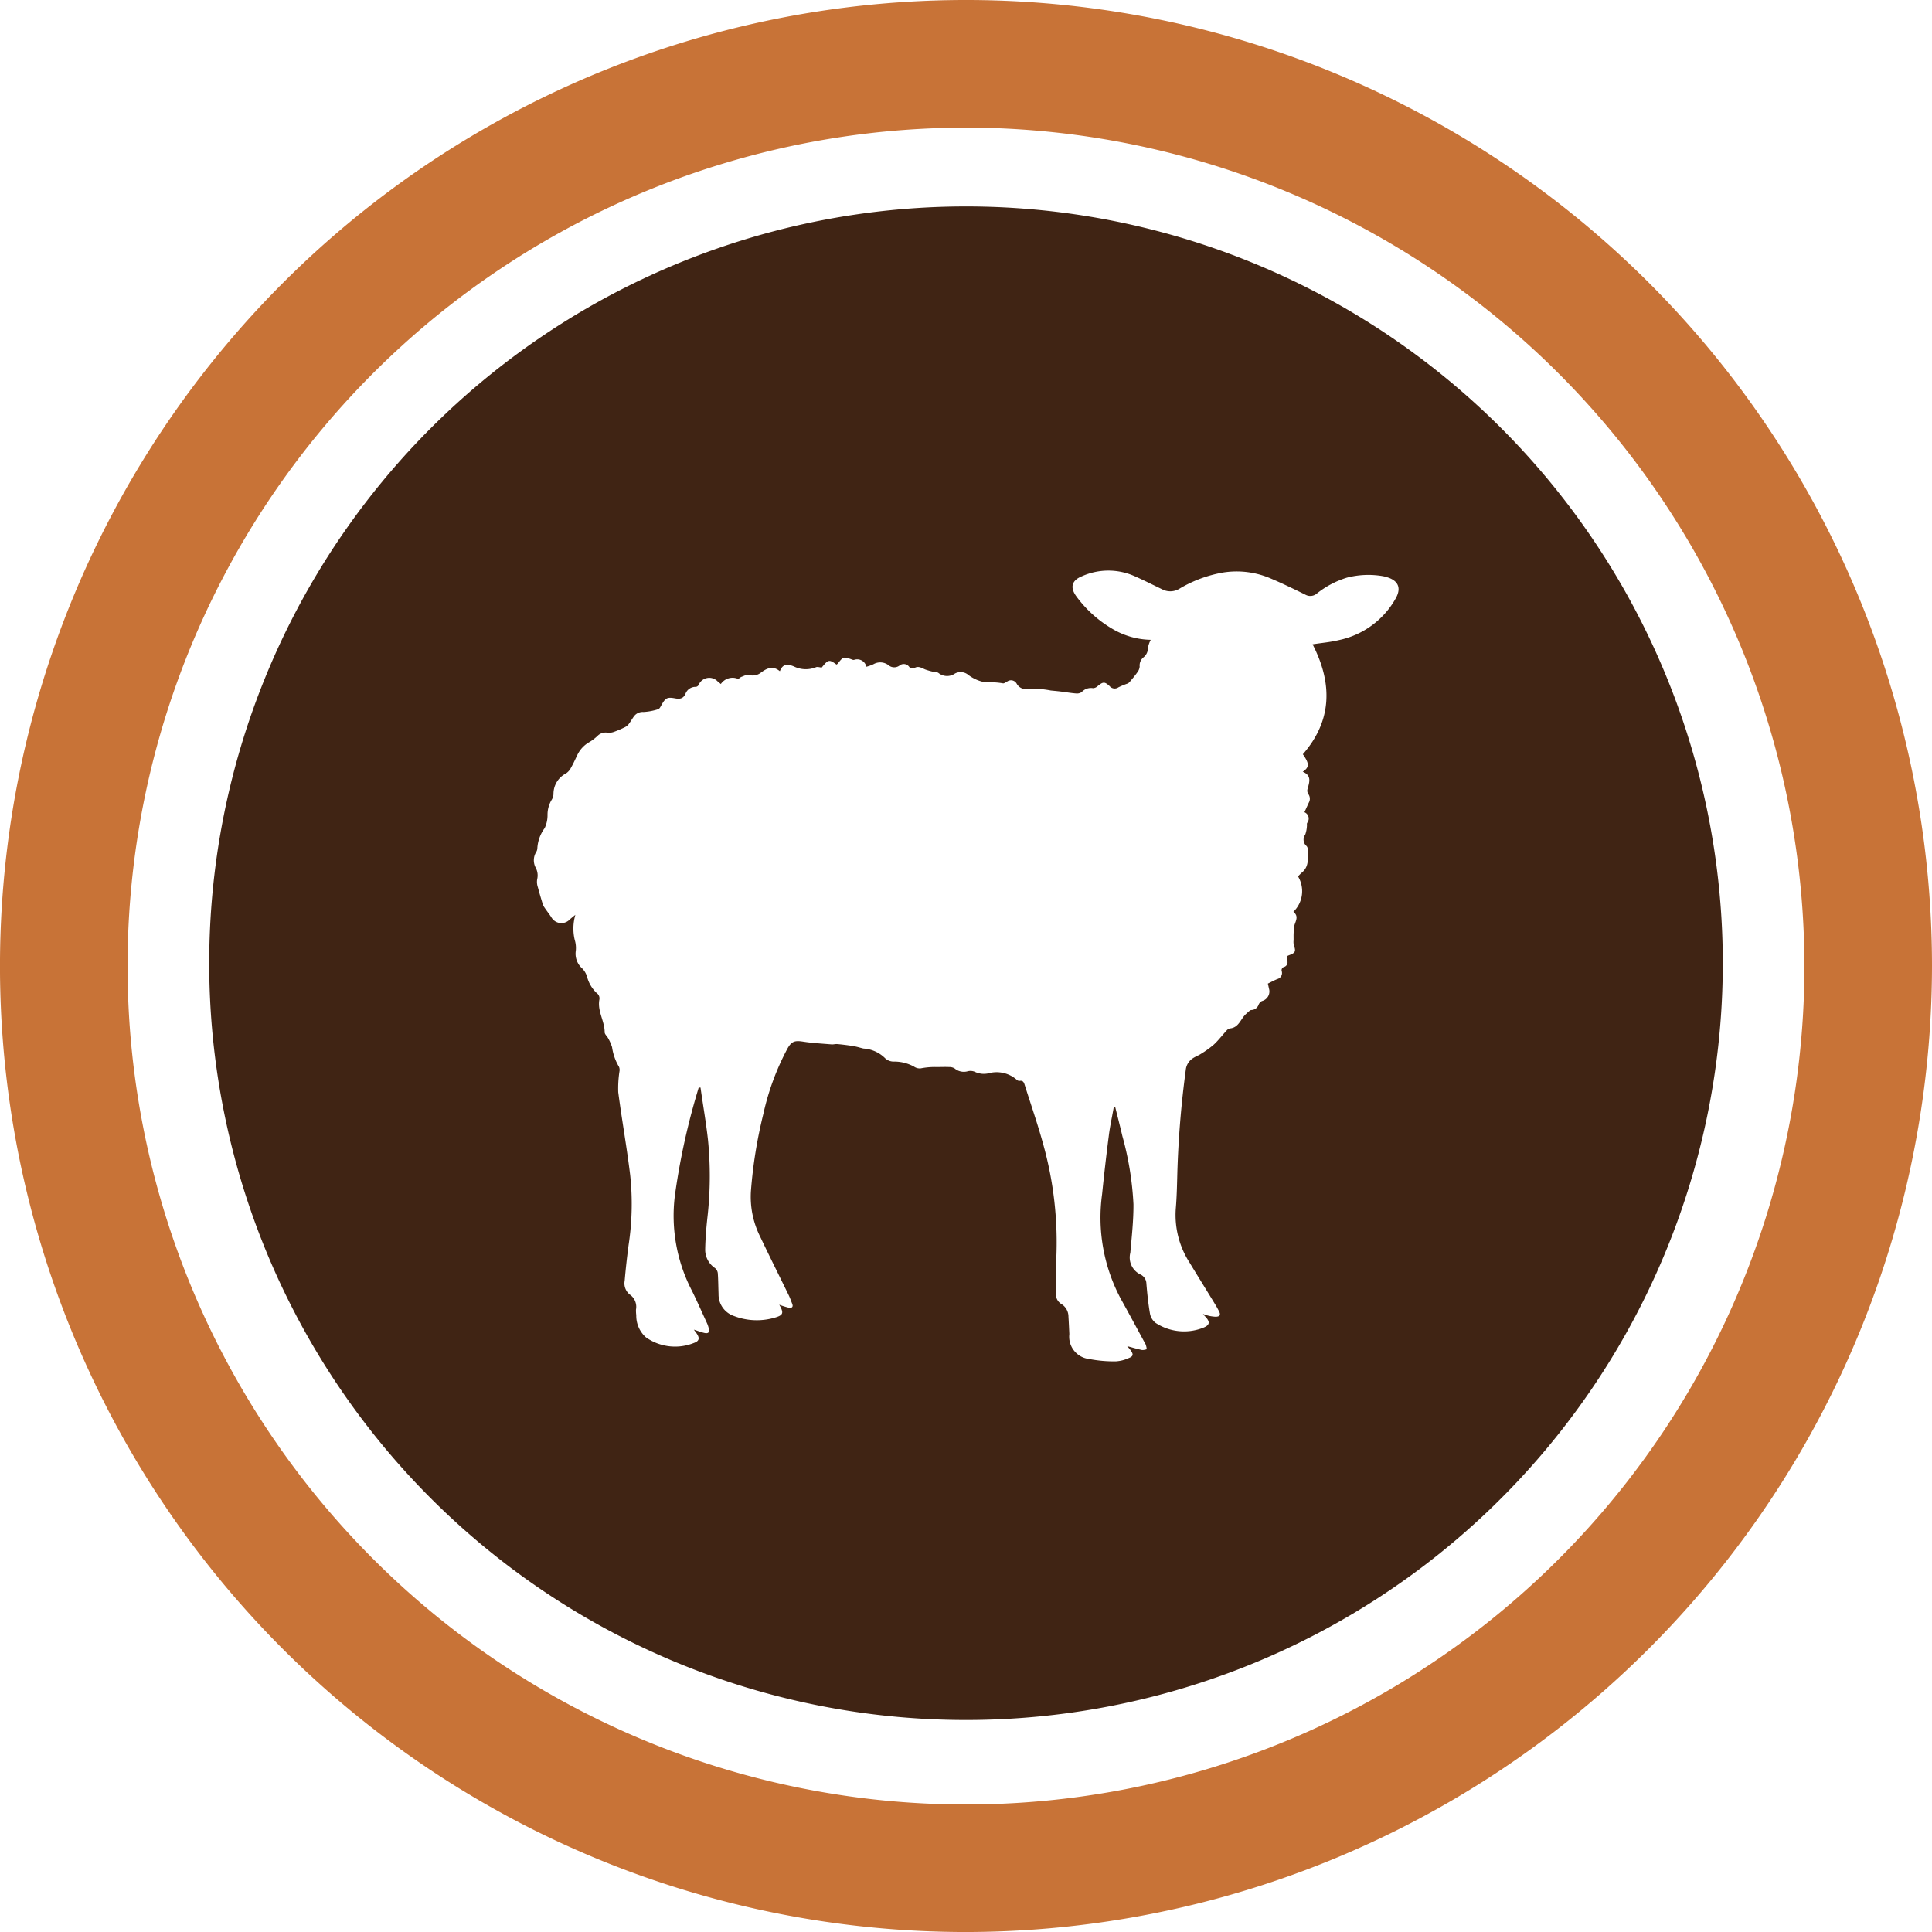
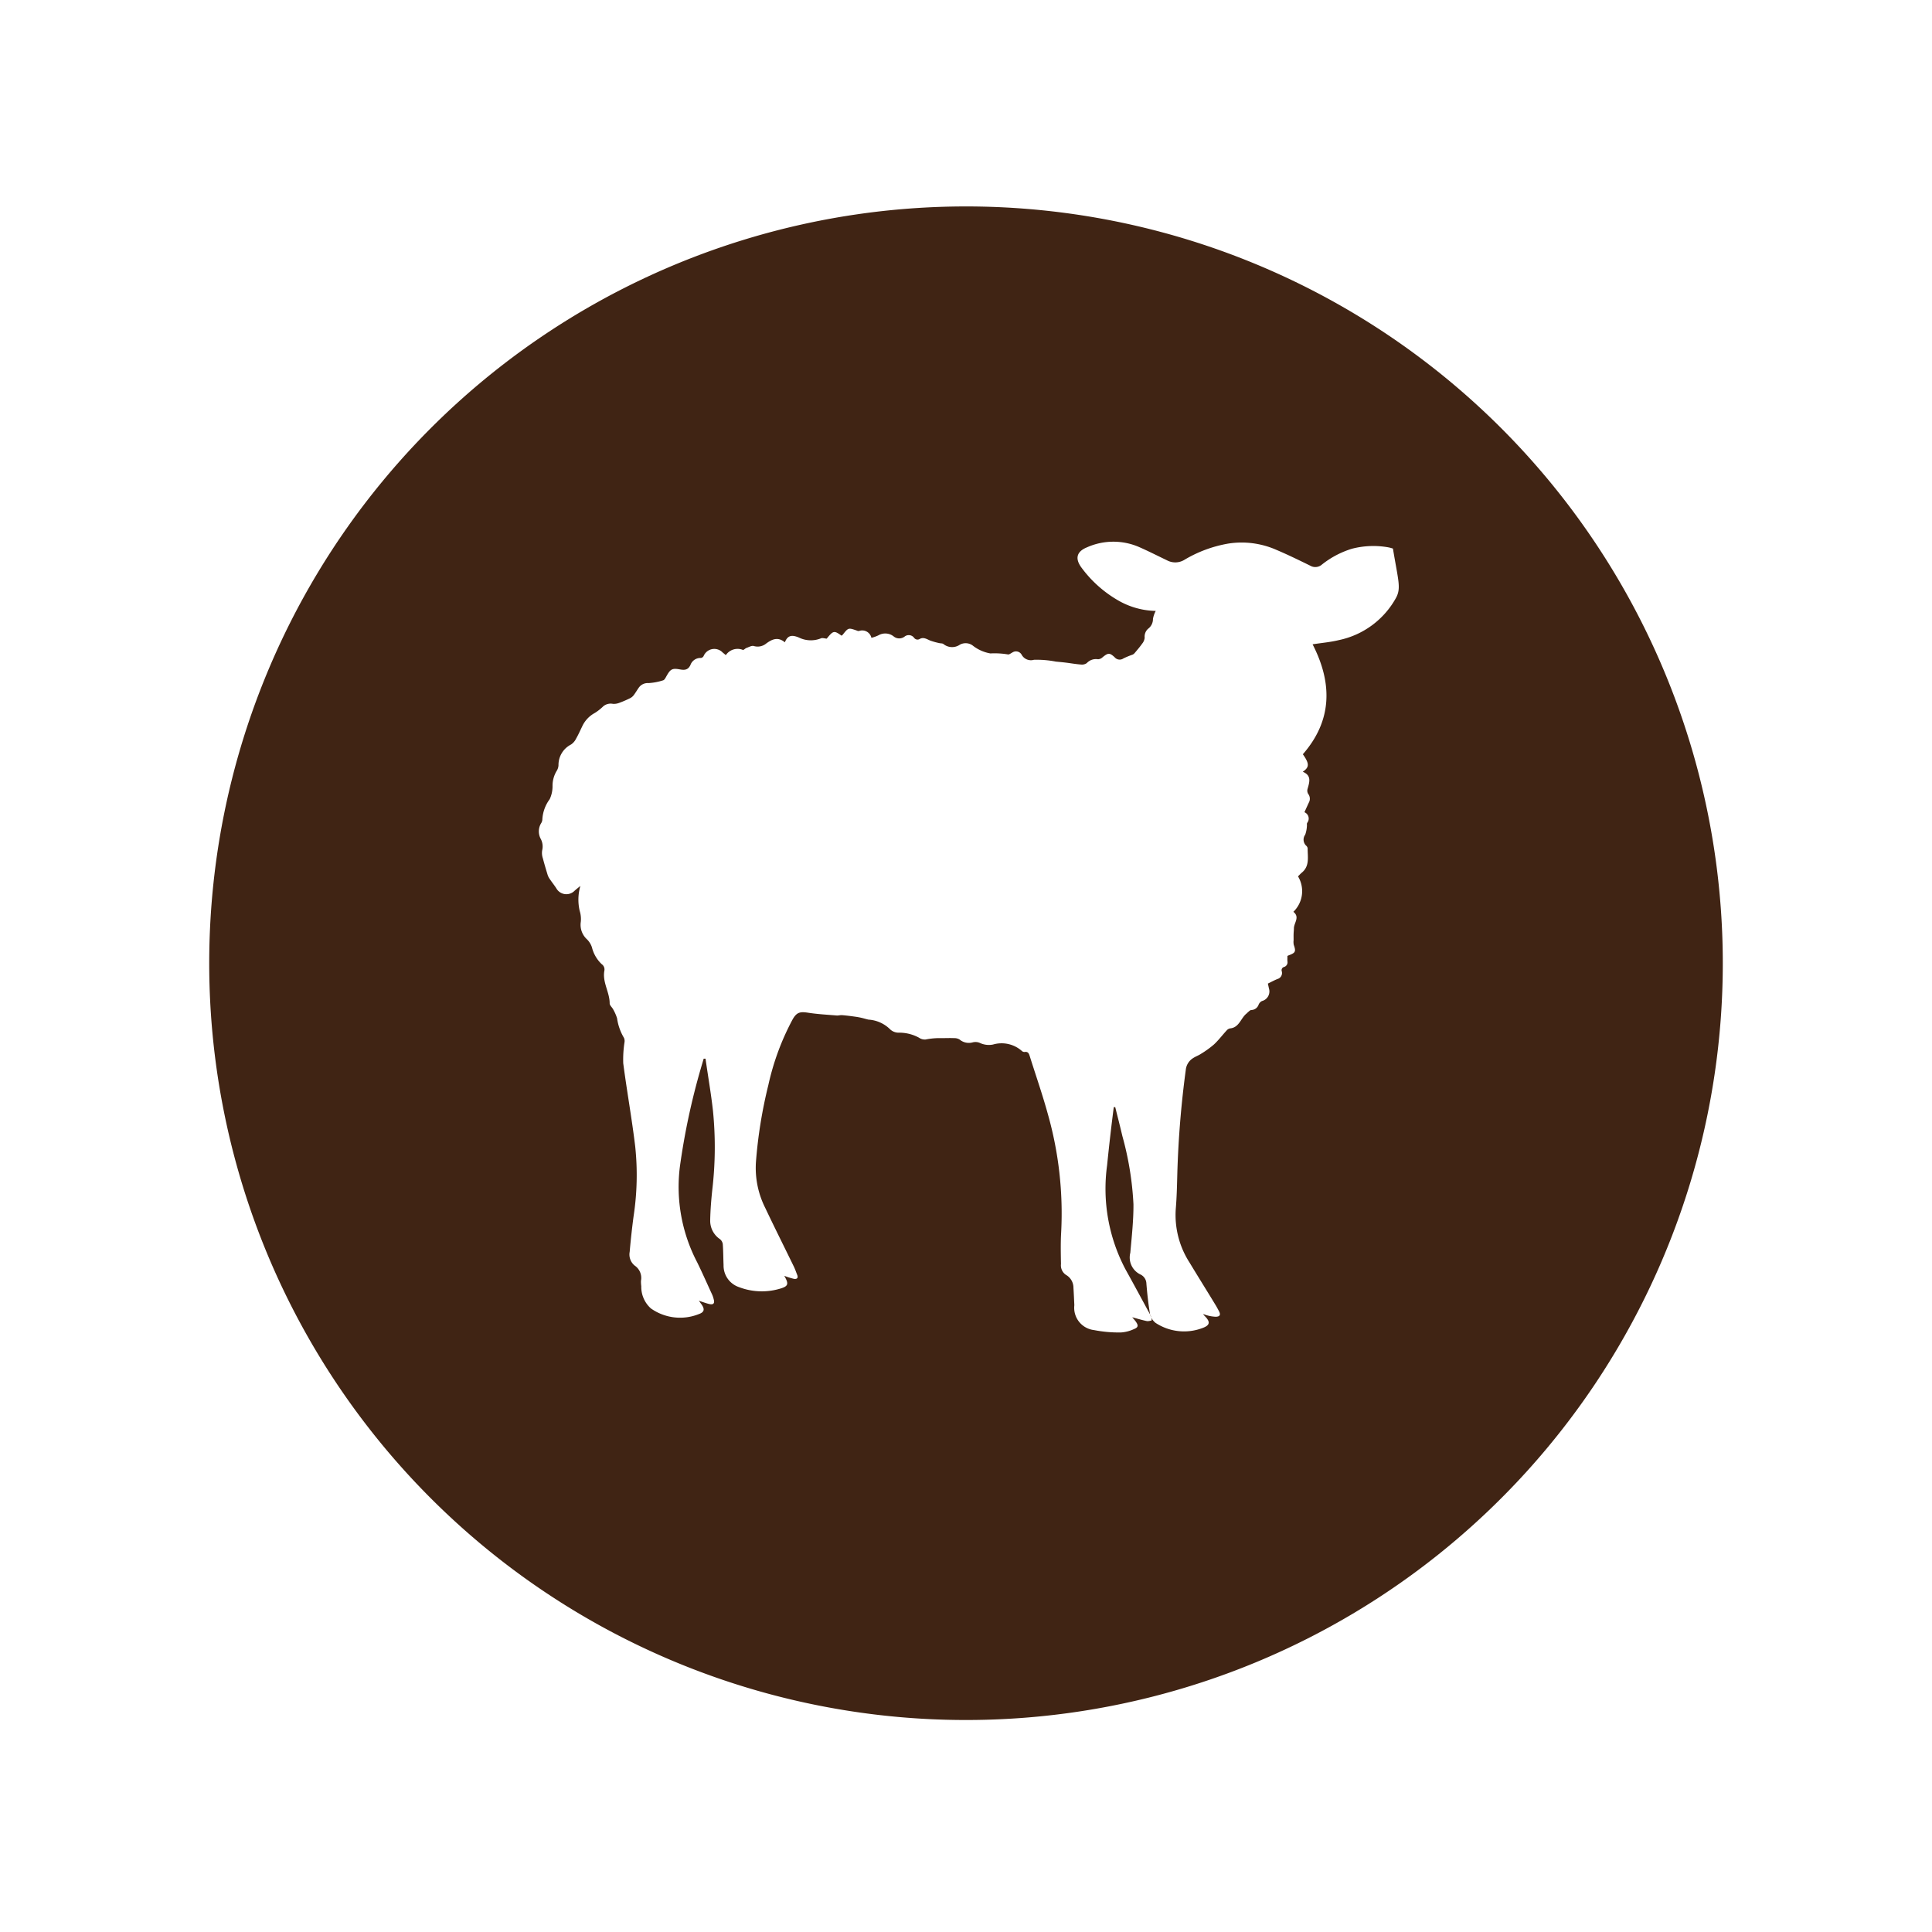
<svg xmlns="http://www.w3.org/2000/svg" width="115.853" height="115.854" viewBox="0 0 115.853 115.854">
  <g id="Icono_La_Granja" transform="translate(-1437.452 -1828.014)">
-     <path id="Trazado_649" data-name="Trazado 649" d="M1495.378,1943.868a57.927,57.927,0,1,1,57.927-57.927A57.992,57.992,0,0,1,1495.378,1943.868Zm0-108.2a50.277,50.277,0,1,0,50.277,50.277A50.334,50.334,0,0,0,1495.378,1835.664Z" fill="#c87337" />
-     <path id="Trazado_650" data-name="Trazado 650" d="M1495.378,1840.393a45.381,45.381,0,1,0,45.382,45.381A45.381,45.381,0,0,0,1495.378,1840.393Zm25.779,23.484a5.1,5.1,0,0,1-3.433,2.524c-.49.12-1,.162-1.562.249,1.2,2.335,1.184,4.568-.584,6.593.4.565.394.781-.006,1.05.549.226.4.629.286,1.035a.378.378,0,0,0,.038.29.473.473,0,0,1,.039.527c-.086.184-.169.37-.262.574a.411.411,0,0,1,.165.638c-.032.054-.006.139-.018.208a1.819,1.819,0,0,1-.1.5.5.5,0,0,0,.052.656.265.265,0,0,1,.093.158c-.005.513.136,1.064-.35,1.464-.082.067-.152.149-.227.223a1.718,1.718,0,0,1-.278,2.125c.4.317.043.648.032.979,0,.118-.016.235-.019.353s0,.246,0,.369a.9.9,0,0,0,.01.28c.139.4.106.478-.3.628a.773.773,0,0,0-.08.038c0,.1-.007.212,0,.317a.292.292,0,0,1-.193.341.2.2,0,0,0-.146.262.374.374,0,0,1-.261.464c-.189.075-.369.175-.573.274.019.084.043.185.063.287a.594.594,0,0,1-.416.758.417.417,0,0,0-.2.212.475.475,0,0,1-.442.327c-.08.007-.153.1-.229.154-.006,0,0,.02-.01.024-.385.26-.457.869-1.03.924a.358.358,0,0,0-.2.115c-.259.28-.491.589-.769.849a5.754,5.754,0,0,1-.771.557c-.148.1-.32.158-.468.254a.938.938,0,0,0-.45.712,59.014,59.014,0,0,0-.505,6.115c-.02.733-.032,1.467-.094,2.2a5.263,5.263,0,0,0,.824,3.239c.517.856,1.046,1.7,1.567,2.558.07.115.132.234.195.352.118.222.063.334-.192.34a2.261,2.261,0,0,1-.472-.072,2.946,2.946,0,0,1-.291-.095c.054.066.074.095.1.119.353.356.332.561-.145.73a3.114,3.114,0,0,1-2.8-.315.922.922,0,0,1-.338-.573c-.1-.588-.162-1.185-.211-1.781a.62.62,0,0,0-.364-.55,1.13,1.13,0,0,1-.6-1.3c.085-.968.194-1.94.188-2.91a18.707,18.707,0,0,0-.665-4.089c-.135-.579-.284-1.154-.427-1.731l-.088-.005c-.1.577-.23,1.152-.3,1.733q-.224,1.742-.4,3.487a10.338,10.338,0,0,0,1.108,6.254c.508.912,1,1.831,1.5,2.751a1.163,1.163,0,0,1,.069.295.761.761,0,0,1-.278.049c-.3-.064-.594-.152-.894-.233.071.084.15.167.215.259.167.235.15.35-.114.452a2.162,2.162,0,0,1-.771.2,7.714,7.714,0,0,1-1.617-.142,1.345,1.345,0,0,1-1.183-1.491c-.016-.348-.031-.7-.053-1.044a.886.886,0,0,0-.448-.775.683.683,0,0,1-.3-.649c-.011-.633-.026-1.269.011-1.9a21.816,21.816,0,0,0-.8-7.1c-.321-1.168-.721-2.314-1.085-3.471-.048-.154-.1-.282-.308-.247a.215.215,0,0,1-.166-.063,1.835,1.835,0,0,0-1.725-.384,1.259,1.259,0,0,1-.8-.1.667.667,0,0,0-.432-.026.858.858,0,0,1-.776-.175.6.6,0,0,0-.326-.082c-.247-.011-.5,0-.743,0a4.344,4.344,0,0,0-.965.081.6.6,0,0,1-.4-.108,2.467,2.467,0,0,0-1.232-.3.743.743,0,0,1-.491-.194,2.018,2.018,0,0,0-1.307-.589c-.129-.029-.256-.069-.386-.1s-.271-.058-.408-.076c-.26-.036-.52-.07-.781-.092-.111-.01-.225.029-.336.02-.571-.048-1.145-.078-1.711-.166-.488-.075-.682-.025-.928.405a15.24,15.24,0,0,0-1.452,3.929,28.093,28.093,0,0,0-.745,4.622,5.34,5.34,0,0,0,.558,2.749c.558,1.177,1.143,2.342,1.713,3.513.078.16.135.33.2.495.087.209-.032.275-.2.244a4.773,4.773,0,0,1-.573-.18c.291.5.248.634-.3.784a3.816,3.816,0,0,1-2.42-.109,1.358,1.358,0,0,1-.919-1.319c-.018-.419-.016-.84-.047-1.258a.467.467,0,0,0-.173-.3,1.327,1.327,0,0,1-.582-1.122c.011-.614.061-1.229.126-1.84a21.881,21.881,0,0,0,.04-4.737c-.116-1.044-.3-2.081-.446-3.121l-.11,0c-.056.192-.114.383-.169.574a41.3,41.3,0,0,0-1.263,5.937,9.757,9.757,0,0,0,1.045,5.708c.314.641.6,1.293.9,1.942a1.794,1.794,0,0,1,.091.28c.061.226-.019.325-.251.276-.2-.044-.4-.124-.642-.2l.158.216c.2.283.179.463-.152.581a3.031,3.031,0,0,1-2.882-.336,1.735,1.735,0,0,1-.578-1.335,2.154,2.154,0,0,1-.018-.321.892.892,0,0,0-.377-.914.856.856,0,0,1-.3-.824q.093-1.08.237-2.154a16.328,16.328,0,0,0,.094-4.172c-.2-1.664-.5-3.317-.717-4.98a6.727,6.727,0,0,1,.073-1.245.477.477,0,0,0-.028-.278,3.141,3.141,0,0,1-.415-1.177,2.727,2.727,0,0,0-.232-.53c-.064-.126-.212-.243-.212-.364,0-.672-.446-1.268-.318-1.957a.388.388,0,0,0-.159-.394,2.064,2.064,0,0,1-.584-1,1.2,1.2,0,0,0-.29-.48,1.178,1.178,0,0,1-.38-1.06,1.655,1.655,0,0,0-.065-.651,2.942,2.942,0,0,1,.039-1.5c-.15.124-.25.2-.343.285a.69.69,0,0,1-1.1-.144c-.126-.194-.273-.375-.4-.566a.881.881,0,0,1-.119-.235c-.1-.33-.2-.66-.287-.995a.988.988,0,0,1-.043-.469.976.976,0,0,0-.095-.717.95.95,0,0,1,.022-.9.487.487,0,0,0,.084-.223,2.235,2.235,0,0,1,.44-1.235,1.808,1.808,0,0,0,.172-.8,1.72,1.72,0,0,1,.257-.913.69.69,0,0,0,.1-.324,1.373,1.373,0,0,1,.747-1.241.886.886,0,0,0,.308-.355c.134-.231.242-.478.359-.718a1.749,1.749,0,0,1,.771-.826,3.01,3.01,0,0,0,.505-.4.693.693,0,0,1,.576-.142.91.91,0,0,0,.39-.064,6.229,6.229,0,0,0,.634-.274.616.616,0,0,0,.216-.176c.114-.148.206-.313.315-.465a.651.651,0,0,1,.575-.266,3.488,3.488,0,0,0,.881-.167c.087-.026.15-.166.206-.264.231-.41.339-.474.8-.389.279.052.49.035.63-.267a.638.638,0,0,1,.63-.42.226.226,0,0,0,.157-.109.693.693,0,0,1,1.148-.214c.056.043.109.089.187.153a.848.848,0,0,1,1.02-.314c.053.018.141-.091.221-.119.143-.05.31-.148.436-.113a.8.8,0,0,0,.732-.142c.356-.262.708-.433,1.131-.08.179-.47.478-.435.839-.288a1.619,1.619,0,0,0,1.325.049c.091-.041.224.01.345.019.394-.486.442-.5.89-.178a.439.439,0,0,0,.074-.063c.335-.42.334-.419.839-.245a.262.262,0,0,0,.129.029.564.564,0,0,1,.748.408,2.292,2.292,0,0,0,.422-.151.817.817,0,0,1,.9.055.527.527,0,0,0,.682.01.4.4,0,0,1,.557.086.253.253,0,0,0,.349.06c.219-.113.407.013.606.1a4.022,4.022,0,0,0,.55.155c.084.022.193.008.252.056a.826.826,0,0,0,.99.038.716.716,0,0,1,.754.043,2.357,2.357,0,0,0,1.073.483,4.8,4.8,0,0,1,1.053.06c.079.015.177-.073.266-.116a.387.387,0,0,1,.558.138.632.632,0,0,0,.734.3,6.019,6.019,0,0,1,1.315.108c.2.02.4.037.6.062.3.037.6.091.907.114a.5.5,0,0,0,.346-.085.751.751,0,0,1,.676-.231.419.419,0,0,0,.27-.118c.335-.273.422-.284.729,0a.391.391,0,0,0,.526.066,5.058,5.058,0,0,1,.541-.223.368.368,0,0,0,.132-.1c.153-.183.311-.364.447-.559a.664.664,0,0,0,.152-.362.624.624,0,0,1,.22-.545.719.719,0,0,0,.277-.579,1.6,1.6,0,0,1,.166-.479,4.671,4.671,0,0,1-2.2-.6,7.186,7.186,0,0,1-2.251-1.994c-.4-.541-.3-.962.325-1.218a3.88,3.88,0,0,1,3.125-.02c.563.247,1.112.527,1.668.793a1.054,1.054,0,0,0,1.077-.04,7.672,7.672,0,0,1,2.6-.958,5.171,5.171,0,0,1,2.884.372c.689.292,1.363.621,2.035.951a.6.6,0,0,0,.669-.039,5.455,5.455,0,0,1,1.831-.975,5.111,5.111,0,0,1,2.177-.086,2.111,2.111,0,0,1,.284.076C1521.3,1862.85,1521.486,1863.279,1521.157,1863.877Z" fill="#402414" />
+     <path id="Trazado_650" data-name="Trazado 650" d="M1495.378,1840.393a45.381,45.381,0,1,0,45.382,45.381A45.381,45.381,0,0,0,1495.378,1840.393Zm25.779,23.484a5.1,5.1,0,0,1-3.433,2.524c-.49.12-1,.162-1.562.249,1.2,2.335,1.184,4.568-.584,6.593.4.565.394.781-.006,1.05.549.226.4.629.286,1.035a.378.378,0,0,0,.038.29.473.473,0,0,1,.039.527c-.086.184-.169.37-.262.574a.411.411,0,0,1,.165.638c-.032.054-.006.139-.018.208a1.819,1.819,0,0,1-.1.5.5.5,0,0,0,.052.656.265.265,0,0,1,.093.158c-.005.513.136,1.064-.35,1.464-.082.067-.152.149-.227.223a1.718,1.718,0,0,1-.278,2.125c.4.317.043.648.032.979,0,.118-.016.235-.019.353s0,.246,0,.369a.9.9,0,0,0,.01.28c.139.4.106.478-.3.628a.773.773,0,0,0-.08.038c0,.1-.007.212,0,.317a.292.292,0,0,1-.193.341.2.2,0,0,0-.146.262.374.374,0,0,1-.261.464c-.189.075-.369.175-.573.274.019.084.043.185.063.287a.594.594,0,0,1-.416.758.417.417,0,0,0-.2.212.475.475,0,0,1-.442.327c-.08.007-.153.1-.229.154-.006,0,0,.02-.01.024-.385.26-.457.869-1.03.924a.358.358,0,0,0-.2.115c-.259.28-.491.589-.769.849a5.754,5.754,0,0,1-.771.557c-.148.1-.32.158-.468.254a.938.938,0,0,0-.45.712,59.014,59.014,0,0,0-.505,6.115c-.02.733-.032,1.467-.094,2.2a5.263,5.263,0,0,0,.824,3.239c.517.856,1.046,1.7,1.567,2.558.07.115.132.234.195.352.118.222.063.334-.192.34a2.261,2.261,0,0,1-.472-.072,2.946,2.946,0,0,1-.291-.095c.054.066.074.095.1.119.353.356.332.561-.145.73a3.114,3.114,0,0,1-2.8-.315.922.922,0,0,1-.338-.573c-.1-.588-.162-1.185-.211-1.781a.62.62,0,0,0-.364-.55,1.13,1.13,0,0,1-.6-1.3c.085-.968.194-1.94.188-2.91a18.707,18.707,0,0,0-.665-4.089c-.135-.579-.284-1.154-.427-1.731l-.088-.005q-.224,1.742-.4,3.487a10.338,10.338,0,0,0,1.108,6.254c.508.912,1,1.831,1.5,2.751a1.163,1.163,0,0,1,.069.295.761.761,0,0,1-.278.049c-.3-.064-.594-.152-.894-.233.071.084.15.167.215.259.167.235.15.35-.114.452a2.162,2.162,0,0,1-.771.2,7.714,7.714,0,0,1-1.617-.142,1.345,1.345,0,0,1-1.183-1.491c-.016-.348-.031-.7-.053-1.044a.886.886,0,0,0-.448-.775.683.683,0,0,1-.3-.649c-.011-.633-.026-1.269.011-1.9a21.816,21.816,0,0,0-.8-7.1c-.321-1.168-.721-2.314-1.085-3.471-.048-.154-.1-.282-.308-.247a.215.215,0,0,1-.166-.063,1.835,1.835,0,0,0-1.725-.384,1.259,1.259,0,0,1-.8-.1.667.667,0,0,0-.432-.026.858.858,0,0,1-.776-.175.6.6,0,0,0-.326-.082c-.247-.011-.5,0-.743,0a4.344,4.344,0,0,0-.965.081.6.6,0,0,1-.4-.108,2.467,2.467,0,0,0-1.232-.3.743.743,0,0,1-.491-.194,2.018,2.018,0,0,0-1.307-.589c-.129-.029-.256-.069-.386-.1s-.271-.058-.408-.076c-.26-.036-.52-.07-.781-.092-.111-.01-.225.029-.336.02-.571-.048-1.145-.078-1.711-.166-.488-.075-.682-.025-.928.405a15.24,15.24,0,0,0-1.452,3.929,28.093,28.093,0,0,0-.745,4.622,5.34,5.34,0,0,0,.558,2.749c.558,1.177,1.143,2.342,1.713,3.513.078.16.135.33.2.495.087.209-.032.275-.2.244a4.773,4.773,0,0,1-.573-.18c.291.5.248.634-.3.784a3.816,3.816,0,0,1-2.42-.109,1.358,1.358,0,0,1-.919-1.319c-.018-.419-.016-.84-.047-1.258a.467.467,0,0,0-.173-.3,1.327,1.327,0,0,1-.582-1.122c.011-.614.061-1.229.126-1.84a21.881,21.881,0,0,0,.04-4.737c-.116-1.044-.3-2.081-.446-3.121l-.11,0c-.056.192-.114.383-.169.574a41.3,41.3,0,0,0-1.263,5.937,9.757,9.757,0,0,0,1.045,5.708c.314.641.6,1.293.9,1.942a1.794,1.794,0,0,1,.091.28c.061.226-.019.325-.251.276-.2-.044-.4-.124-.642-.2l.158.216c.2.283.179.463-.152.581a3.031,3.031,0,0,1-2.882-.336,1.735,1.735,0,0,1-.578-1.335,2.154,2.154,0,0,1-.018-.321.892.892,0,0,0-.377-.914.856.856,0,0,1-.3-.824q.093-1.08.237-2.154a16.328,16.328,0,0,0,.094-4.172c-.2-1.664-.5-3.317-.717-4.98a6.727,6.727,0,0,1,.073-1.245.477.477,0,0,0-.028-.278,3.141,3.141,0,0,1-.415-1.177,2.727,2.727,0,0,0-.232-.53c-.064-.126-.212-.243-.212-.364,0-.672-.446-1.268-.318-1.957a.388.388,0,0,0-.159-.394,2.064,2.064,0,0,1-.584-1,1.2,1.2,0,0,0-.29-.48,1.178,1.178,0,0,1-.38-1.06,1.655,1.655,0,0,0-.065-.651,2.942,2.942,0,0,1,.039-1.5c-.15.124-.25.2-.343.285a.69.69,0,0,1-1.1-.144c-.126-.194-.273-.375-.4-.566a.881.881,0,0,1-.119-.235c-.1-.33-.2-.66-.287-.995a.988.988,0,0,1-.043-.469.976.976,0,0,0-.095-.717.95.95,0,0,1,.022-.9.487.487,0,0,0,.084-.223,2.235,2.235,0,0,1,.44-1.235,1.808,1.808,0,0,0,.172-.8,1.72,1.72,0,0,1,.257-.913.69.69,0,0,0,.1-.324,1.373,1.373,0,0,1,.747-1.241.886.886,0,0,0,.308-.355c.134-.231.242-.478.359-.718a1.749,1.749,0,0,1,.771-.826,3.01,3.01,0,0,0,.505-.4.693.693,0,0,1,.576-.142.91.91,0,0,0,.39-.064,6.229,6.229,0,0,0,.634-.274.616.616,0,0,0,.216-.176c.114-.148.206-.313.315-.465a.651.651,0,0,1,.575-.266,3.488,3.488,0,0,0,.881-.167c.087-.026.15-.166.206-.264.231-.41.339-.474.8-.389.279.052.49.035.63-.267a.638.638,0,0,1,.63-.42.226.226,0,0,0,.157-.109.693.693,0,0,1,1.148-.214c.056.043.109.089.187.153a.848.848,0,0,1,1.02-.314c.053.018.141-.091.221-.119.143-.05.31-.148.436-.113a.8.8,0,0,0,.732-.142c.356-.262.708-.433,1.131-.08.179-.47.478-.435.839-.288a1.619,1.619,0,0,0,1.325.049c.091-.041.224.01.345.019.394-.486.442-.5.89-.178a.439.439,0,0,0,.074-.063c.335-.42.334-.419.839-.245a.262.262,0,0,0,.129.029.564.564,0,0,1,.748.408,2.292,2.292,0,0,0,.422-.151.817.817,0,0,1,.9.055.527.527,0,0,0,.682.01.4.4,0,0,1,.557.086.253.253,0,0,0,.349.06c.219-.113.407.013.606.1a4.022,4.022,0,0,0,.55.155c.084.022.193.008.252.056a.826.826,0,0,0,.99.038.716.716,0,0,1,.754.043,2.357,2.357,0,0,0,1.073.483,4.8,4.8,0,0,1,1.053.06c.079.015.177-.073.266-.116a.387.387,0,0,1,.558.138.632.632,0,0,0,.734.3,6.019,6.019,0,0,1,1.315.108c.2.02.4.037.6.062.3.037.6.091.907.114a.5.5,0,0,0,.346-.085.751.751,0,0,1,.676-.231.419.419,0,0,0,.27-.118c.335-.273.422-.284.729,0a.391.391,0,0,0,.526.066,5.058,5.058,0,0,1,.541-.223.368.368,0,0,0,.132-.1c.153-.183.311-.364.447-.559a.664.664,0,0,0,.152-.362.624.624,0,0,1,.22-.545.719.719,0,0,0,.277-.579,1.6,1.6,0,0,1,.166-.479,4.671,4.671,0,0,1-2.2-.6,7.186,7.186,0,0,1-2.251-1.994c-.4-.541-.3-.962.325-1.218a3.88,3.88,0,0,1,3.125-.02c.563.247,1.112.527,1.668.793a1.054,1.054,0,0,0,1.077-.04,7.672,7.672,0,0,1,2.6-.958,5.171,5.171,0,0,1,2.884.372c.689.292,1.363.621,2.035.951a.6.6,0,0,0,.669-.039,5.455,5.455,0,0,1,1.831-.975,5.111,5.111,0,0,1,2.177-.086,2.111,2.111,0,0,1,.284.076C1521.3,1862.85,1521.486,1863.279,1521.157,1863.877Z" fill="#402414" />
  </g>
</svg>